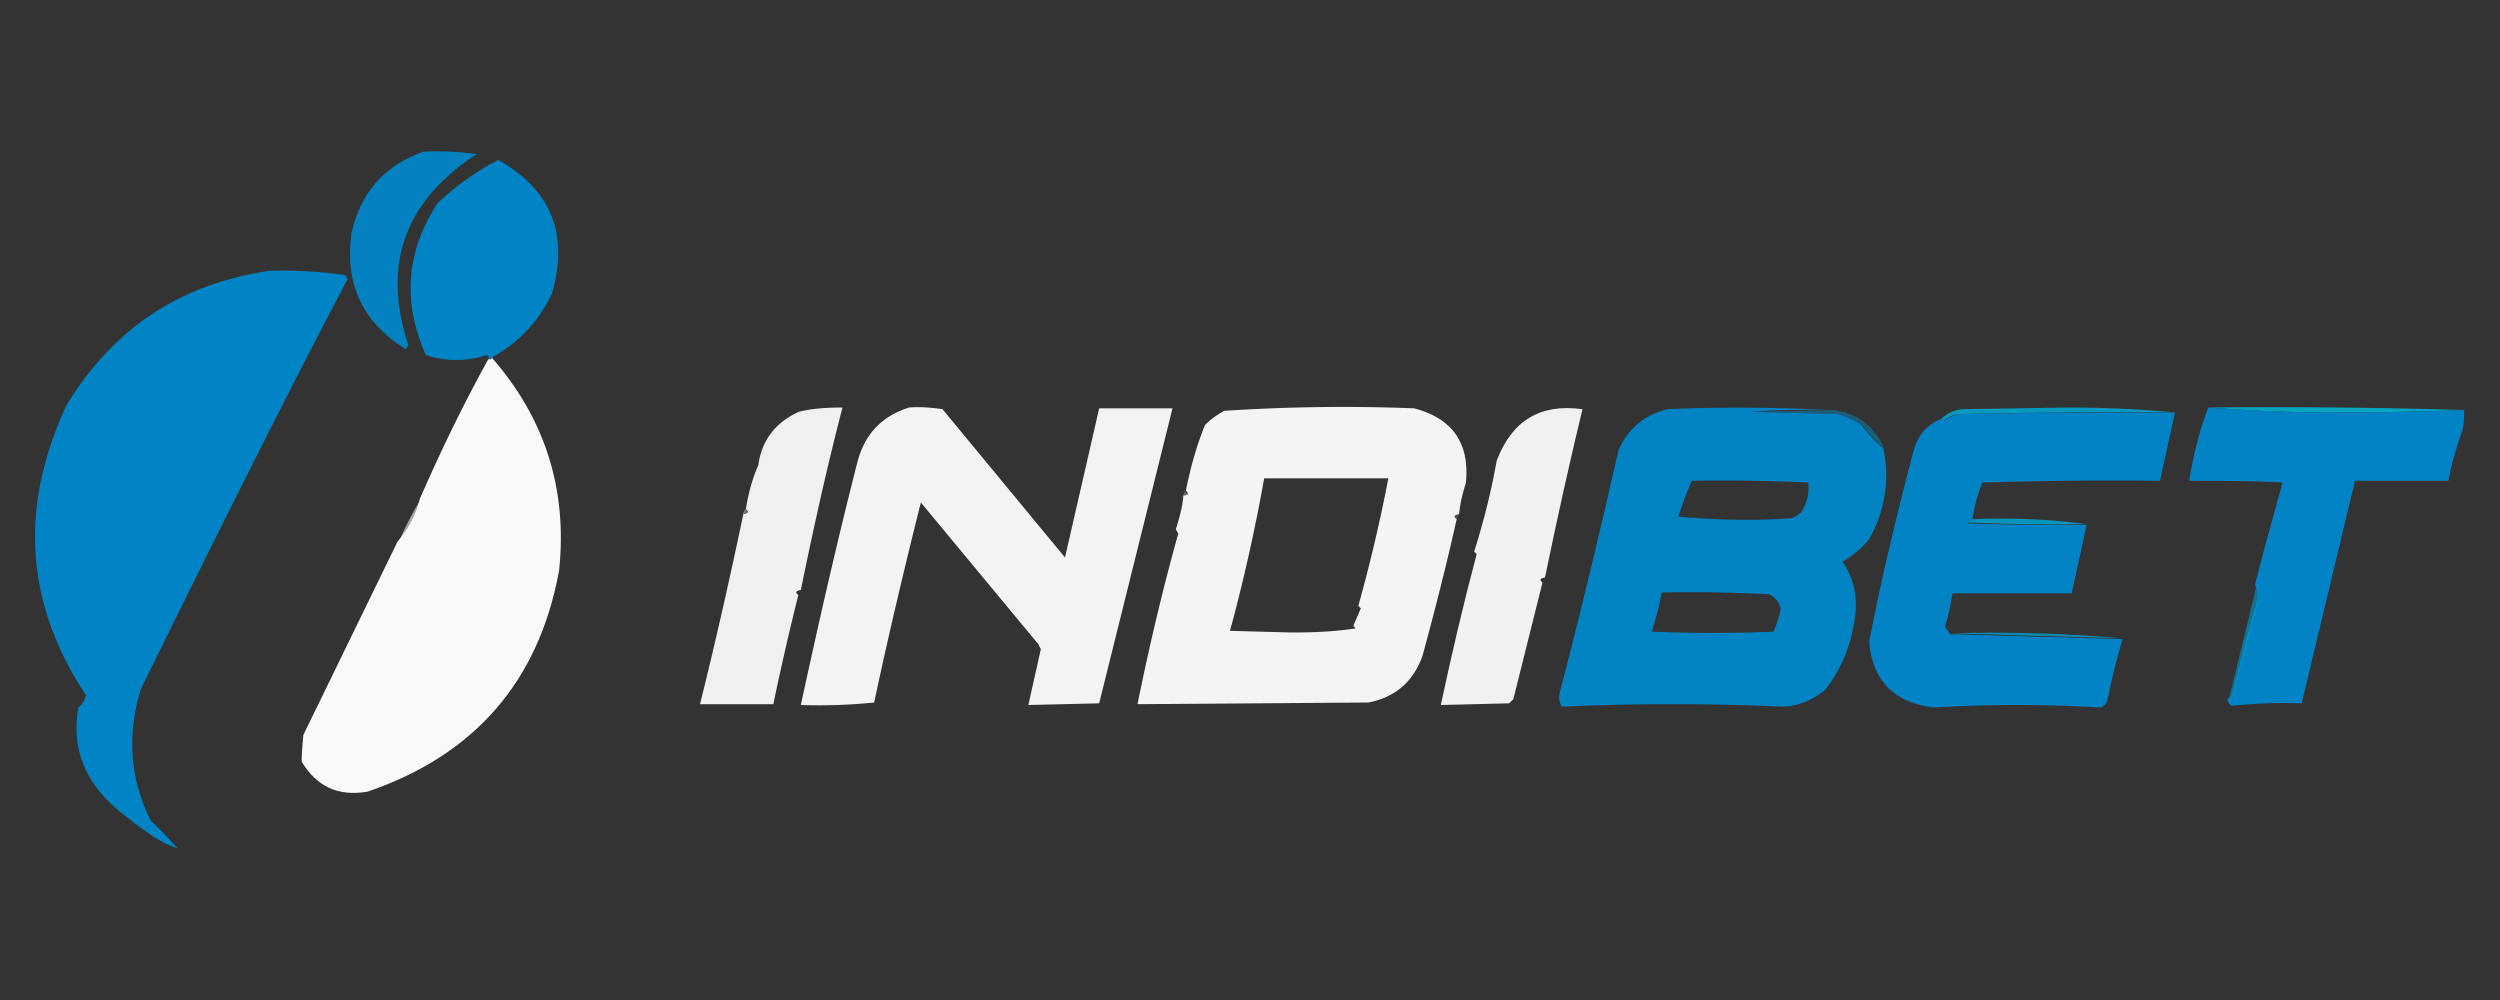
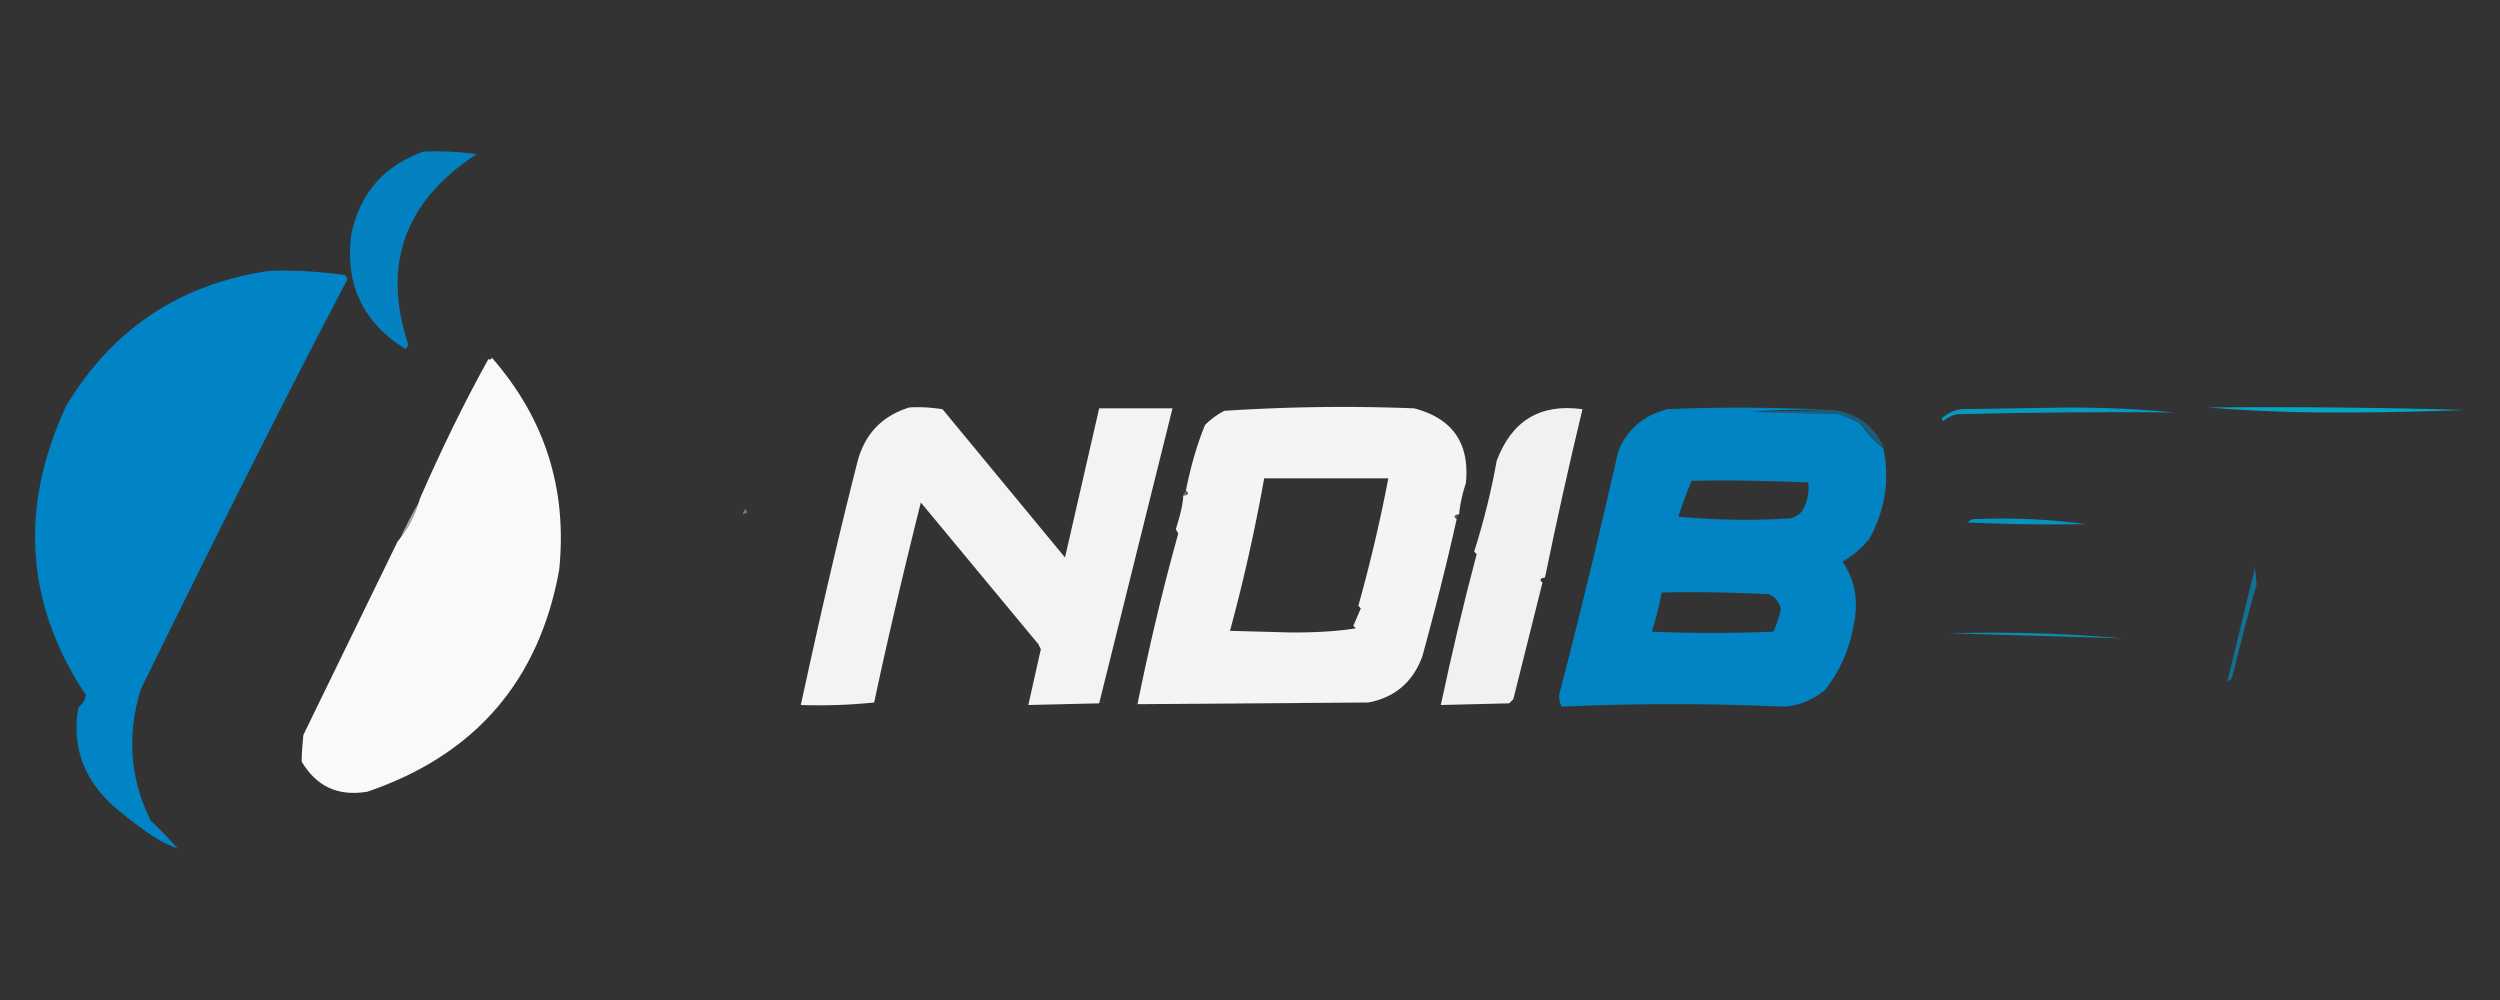
<svg xmlns="http://www.w3.org/2000/svg" width="300" height="120">
  <rect width="100%" height="100%" fill="#333333" stroke="none" />
  <style>.B{fill-rule:evenodd}.C{fill:#0086c9}</style>
  <g class="B C">
    <path opacity=".94" d="M50.8 18.2a34.32 34.32 0 0 1 6.4.3c-8.6 5.6-11.4 13.2-8.2 22.9-.1.2-.2.3-.3.5-5.2-3.2-7.4-7.9-6.5-14 1.1-4.8 3.9-8 8.6-9.7z" />
-     <path opacity=".974" d="M59 42.9c0 .2-.1.3-.3.3 0-.3-.1-.5-.3-.6a11.4 11.4 0 0 1-7.3 0c-2.8-6.3-2.4-12.4 1.4-18.2 2.2-2.1 4.6-3.8 7.3-5.2 6.4 3.6 8.5 9 6.4 16.1-1.6 3.3-4 5.9-7.2 7.6z" />
    <path opacity=".978" d="M32.3 32.5c3.1-.1 6.1.1 9.1.5.1.1.2.3.3.5-8.4 16-16.6 32.5-24.8 49.2-1.7 5.5-1.3 10.8 1.2 15.8 1.4 1.3 2.4 2.4 3.2 3.3-1.2-.4-2.3-1-3.3-1.7-1.5-1-2.9-2.1-4.3-3.3-3.7-3.3-5.1-7.3-4.3-11.9a2.37 2.37 0 0 0 .9-1.5C3 72.4 2.3 60.8 8 48.6c5.6-9.2 13.6-14.5 24.3-16.1z" />
  </g>
  <g fill="#fff" class="B">
    <path opacity=".967" d="M59 42.9c6.4 7.3 9.1 15.8 8.1 25.5C64.7 81.7 57 90.6 44.1 95c-3.5.6-6.1-.6-7.9-3.6 0-1 .1-2.1.2-3.2L47.7 65c1.3-1.5 2.2-3.2 2.7-5.2 2.5-5.7 5.2-11.3 8.2-16.7.3.1.4 0 .4-.2z" />
-     <path opacity=".925" d="M96.1 70.8c-.6.1-.7.3-.3.6a348.75 348.75 0 0 0-3 13.1H84c1.9-7.6 3.6-15.2 5.2-22.8.6-.1.7-.3.3-.6.3-1.9.8-3.7 1.5-5.3.4-2.9 2-5.1 4.9-6.4 1.7-.4 3.4-.5 5.2-.5-1.9 7.3-3.5 14.6-5 21.9z" />
    <path opacity=".941" d="M109.1 48.9c1.3-.1 2.6 0 4 .2l14.7 17.8 4.1-17.9h8.8l-8.8 35.4-8.5.2 1.5-6.7-.3-.6-14.1-17c-2 8-3.9 16-5.6 24a64.72 64.72 0 0 1-8.8.3c2.1-9.7 4.3-19.4 6.8-29.2.9-3.4 3-5.5 6.2-6.5z" />
    <path opacity=".945" d="M175.1 61.7c-.6.1-.7.3-.3.6-1.2 5.4-2.6 10.9-4.1 16.4-1.1 3.1-3.3 5-6.5 5.6l-27.7.2c1.4-6.9 3-13.7 4.9-20.5-.1-.1-.2-.3-.3-.5.4-1.3.8-2.6.9-4 .6-.1.7-.3.3-.6.5-2.5 1.2-5.2 2.3-7.9.7-.7 1.4-1.2 2.3-1.7 7.6-.5 15.2-.6 22.8-.3 4.6 1.2 6.7 4.2 6.2 9-.4 1.2-.7 2.5-.8 3.7zm-23.4-4.3h14.9a189.31 189.31 0 0 1-3.6 15.3l.3.3-.9 2.1.3.3c-2.5.4-5.1.5-7.7.5l-7.4-.2a211.9 211.9 0 0 0 4.1-18.3z" />
    <path opacity=".926" d="M185.4 69.3c-.6.1-.7.3-.3.6l-3.5 14-.5.5-8.2.2c1.3-6.1 2.7-12.1 4.3-18.1l-.3-.3c1.2-3.8 2.1-7.5 2.7-10.9 1.8-4.8 5.2-6.9 10.3-6.2-1.6 6.6-3.1 13.4-4.5 20.2z" />
  </g>
  <path opacity=".966" d="M220 49.2c-3.3-.1-6.7 0-10 .2l10.6.3c.9.3 1.9.7 2.7 1.2.8 1.1 1.7 2.1 2.7 2.9.8 3.8.2 7.5-1.7 10.9-.9 1.1-2 2-3.2 2.7 1.5 2.2 1.9 4.6 1.4 7.3-.5 3-1.6 5.7-3.5 8.1-1.5 1.2-3.1 1.9-5 2-8.9-.4-17.7-.4-26.6 0-.3-.6-.4-1.2-.2-1.8 2.5-9.6 4.8-19.2 7-28.9 1.1-2.6 3.1-4.3 5.9-5 6.8-.3 13.4-.2 19.9.1zm-17 8.5c4.7-.1 9.3 0 14 .2.1 1.2-.1 2.4-.8 3.5-.4.4-.8.7-1.4.8-4.5.3-8.9.2-13.4-.2.5-1.5 1-2.9 1.6-4.3zm-3.6 13.4c4.3-.1 8.5 0 12.8.2.8.3 1.3.9 1.5 1.8-.2.9-.5 1.9-.9 2.7a177.71 177.71 0 0 1-14.6 0c.5-1.5.9-3.1 1.2-4.7z" class="B C" />
  <path fill="#04a3cc" opacity=".922" d="M261 49.5c-8.7-.1-17.4 0-26.1.2-.6.1-1.2.4-1.7.8-.1-.1-.2-.2-.2-.3.7-.6 1.5-1 2.4-1.1l12.8-.2c4.4 0 8.7.2 12.8.6z" class="B" />
  <path fill="#00afcd" opacity=".925" d="M265 48.9c10.3-.1 20.5 0 30.7.3a396.83 396.83 0 0 1-15.5.3 189.31 189.31 0 0 1-15.2-.6z" class="B" />
-   <path opacity=".973" d="M261 49.5l-1.8 8.2c-7.1-.1-14.2 0-21.3.2-.6 1.4-1 2.9-1.2 4.4-.2.1-.4.2-.6.5 4.8.2 9.5.2 14.3.2l-1.8 8.2h-14.3c-.2 1.3-.5 2.7-.9 4l.6.9 20.7.6c-.7 2.4-1.3 4.8-1.8 7.3-.1.4-.4.7-.8.9-6.7-.4-13.4-.4-20.1 0-4.7-.6-7.3-3.2-7.7-7.9 1.5-7.7 3.3-15.2 5.3-22.8.5-2 1.7-3.3 3.5-4 0 .1 0 .2.2.3.5-.4 1.1-.6 1.7-.8 8.6-.2 17.3-.2 26-.2zm4-.6a189.31 189.31 0 0 0 15.2.6 396.83 396.83 0 0 0 15.5-.3c0 .8 0 1.6-.2 2.4-.7 2-1.3 4-1.7 6.1h-11.2l-6.4 26.7c-2.8-.1-5.5 0-8.4.3-.3-.2-.5-.5-.5-.9.3 0 .5-.2.6-.6.9-3.7 1.8-7.3 2.9-10.9.2-.8.2-1.5-.2-2.1 1-4.1 2.2-8.2 3.3-12.3-3.7-.2-7.5-.2-11.2-.2.5-3 1.2-6 2.3-8.8z" class="C B" />
  <path fill="#0291ca" opacity=".464" d="M220 49.2c2.9.4 4.9 1.9 6.1 4.6-1-.8-1.9-1.8-2.7-2.9a15.95 15.95 0 0 0-2.7-1.2l-10.6-.3 9.9-.2z" class="B" />
  <g fill="#fff" class="B">
    <path opacity=".286" d="M142.2 59c.4.3.3.5-.3.6l.3-.6z" />
    <path opacity=".345" d="M89.4 61.1c.4.3.3.5-.3.6l.3-.6z" />
    <path opacity=".145" d="M175.1 61.7l-.3.6c-.4-.3-.3-.5.3-.6z" />
  </g>
  <path fill="#009ecc" opacity=".906" d="M236.7 62.3c4.7-.2 9.2 0 13.7.6-4.8.1-9.5 0-14.3-.2.2-.2.4-.3.6-.4z" class="B" />
  <path fill="#fff" opacity=".565" d="M50.5 59.9c-.5 2-1.4 3.7-2.7 5.2.8-1.8 1.7-3.6 2.7-5.2z" class="B" />
  <path fill="#0085c2" opacity=".004" d="M185.4 69.3l-.3.6c-.4-.3-.3-.5.3-.6z" class="B" />
  <path fill="#0087c6" opacity=".004" d="M96.1 70.8l-.3.6c-.4-.3-.3-.5.3-.6z" class="B" />
  <path fill="#00a0cc" opacity=".82" d="M234 76a177.62 177.62 0 0 1 20.7.6L234 76z" class="B" />
-   <path fill="#0196ca" opacity=".624" d="M270.8 70.2a3.02 3.02 0 0 1 .2 2.1c-1.1 3.6-2 7.3-2.9 10.9-.1.4-.3.6-.6.6l3.3-13.6z" class="B" />
+   <path fill="#0196ca" opacity=".624" d="M270.8 70.2c-1.1 3.6-2 7.3-2.9 10.9-.1.4-.3.6-.6.6l3.3-13.6z" class="B" />
</svg>